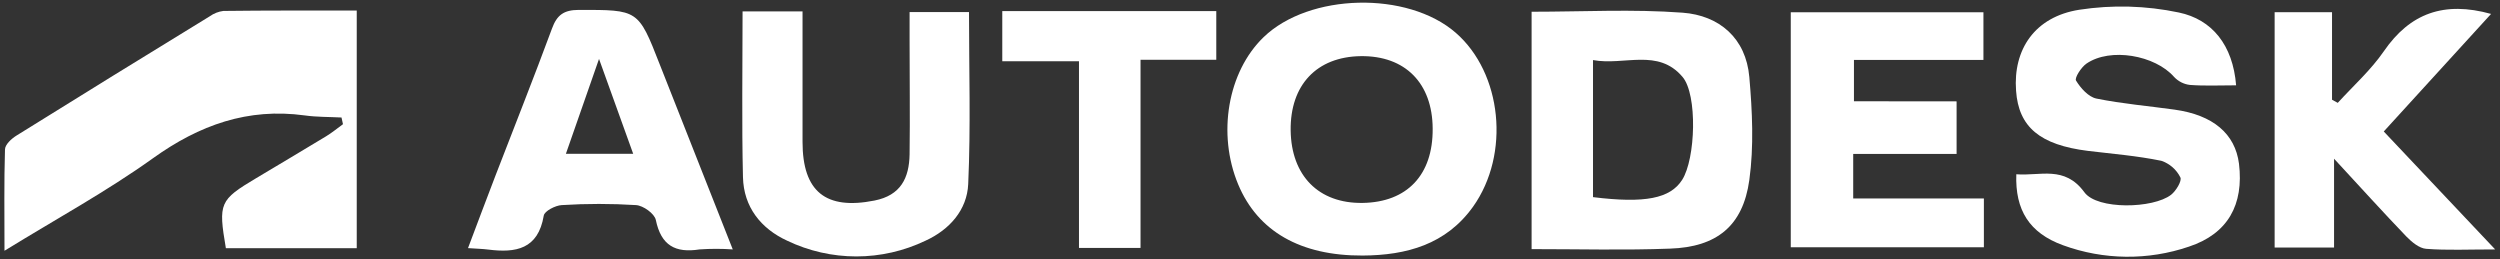
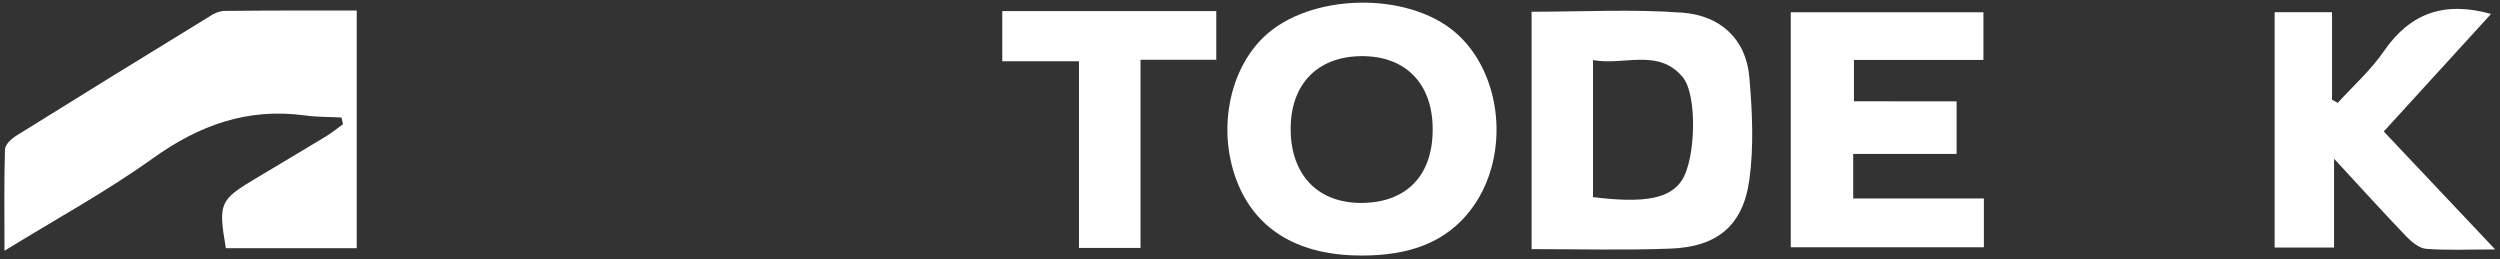
<svg xmlns="http://www.w3.org/2000/svg" width="492" height="51" viewBox="0 0 492 51" fill="none">
  <rect x="0" y="0" width="492" height="51" fill="#333333" stroke="none" />
  <g clip-path="url(#clip0_40001369_43076)">
    <path d="M70.207 2.076V48.85H44.452C42.941 39.953 43.195 39.369 50.416 35.062C55.005 32.314 59.614 29.595 64.185 26.818C65.344 26.116 66.397 25.239 67.498 24.44L67.206 23.125C64.789 22.998 62.333 23.047 59.975 22.715C48.778 21.185 39.248 24.596 30.117 31.135C20.987 37.673 11.232 42.984 0.883 49.348C0.883 42.205 0.786 35.812 0.981 29.43C0.981 28.455 2.248 27.305 3.212 26.701C15.88 18.814 28.574 10.98 41.294 3.197C42.078 2.636 42.989 2.278 43.945 2.154C52.559 2.047 61.135 2.076 70.207 2.076Z" fill="white" />
    <path d="M268.171 50.292C255.961 50.351 247.531 45.537 243.673 36.289C239.521 26.33 241.616 14.139 248.662 7.328C257.627 -1.355 276.99 -1.812 286.481 6.441C295.612 14.373 297.259 30.325 289.901 40.674C284.59 48.109 276.805 50.244 268.171 50.292ZM281.95 25.297C281.901 16.361 276.532 10.943 267.82 11.05C259.108 11.158 253.885 16.751 254.002 25.668C254.119 34.584 259.517 40.08 268.2 39.934C276.883 39.787 282.028 34.467 281.95 25.297Z" fill="white" />
    <path d="M301.419 49.027V2.311C311.486 2.311 321.357 1.765 331.131 2.496C338.352 3.032 343.604 7.505 344.267 15.164C344.851 21.888 345.183 28.807 344.267 35.433C343.01 44.496 337.826 48.618 328.675 48.929C319.739 49.27 310.833 49.027 301.419 49.027ZM313.503 11.822V38.795C323.735 40.062 328.695 39.068 331.043 35.404C333.704 31.243 334.084 18.633 331.131 15.145C326.288 9.415 319.642 12.962 313.503 11.822Z" fill="white" />
-     <path d="M440.067 16.792C436.783 16.792 433.869 16.938 430.975 16.714C429.786 16.576 428.685 16.02 427.867 15.145C424.115 10.858 415.306 9.299 410.619 12.515C409.586 13.226 408.241 15.321 408.562 15.857C409.459 17.338 411.008 19.072 412.558 19.394C417.635 20.427 422.829 20.856 427.964 21.577C435.526 22.629 439.872 26.313 440.632 32.209C441.607 40.258 438.459 45.997 430.8 48.531C422.743 51.283 413.985 51.187 405.99 48.258C399.373 45.851 396.557 41.329 396.81 34.294C401.478 34.683 406.302 32.491 410.209 37.841C412.743 41.31 423.725 41.067 427.263 38.338C428.237 37.578 429.445 35.58 429.095 34.908C428.326 33.365 426.977 32.191 425.343 31.643C420.587 30.669 415.725 30.269 410.901 29.694C401.478 28.515 397.259 25.017 396.762 17.855C396.157 9.737 400.445 3.306 409.186 1.922C415.697 0.92 422.336 1.102 428.783 2.458C435.331 3.822 439.434 8.86 440.067 16.792Z" fill="white" />
    <path d="M385.058 19.949V30.288H364.711V39.058H390.428V48.666H352.423V2.418H390.34V11.793H364.858V19.929L385.058 19.949Z" fill="white" />
-     <path d="M144.208 49.084C142.031 48.935 139.846 48.935 137.669 49.084C132.904 49.835 130.098 48.305 129.065 43.286C128.811 42.049 126.59 40.45 125.167 40.363C120.299 40.059 115.417 40.059 110.55 40.363C109.293 40.431 107.159 41.532 107.012 42.429C105.902 49.065 101.497 49.805 96.079 49.114C94.978 48.977 93.857 48.948 92.103 48.831C93.974 43.881 95.709 39.233 97.492 34.604C101.214 24.947 105.044 15.329 108.63 5.623C109.605 2.943 110.969 1.959 113.902 1.949C125.596 1.949 125.595 1.813 129.834 12.668L144.208 49.084ZM124.611 30.267L117.888 11.596C115.412 18.691 113.454 24.313 111.368 30.267H124.611Z" fill="white" />
-     <path d="M146.138 2.242H157.939C157.939 10.847 157.939 19.383 157.939 27.919C157.939 37.732 162.528 41.367 172.098 39.467C177.272 38.443 178.919 35.033 179.007 30.385C179.104 22.92 179.007 15.446 179.007 7.972V2.369H190.7C190.7 13.643 191.051 24.957 190.544 36.222C190.32 41.289 186.909 45.187 182.135 47.37C177.887 49.407 173.237 50.465 168.526 50.465C163.816 50.465 159.165 49.407 154.918 47.37C149.743 44.992 146.352 40.734 146.216 34.867C145.962 24.197 146.138 13.497 146.138 2.242Z" fill="white" />
    <path d="M469.125 25.875L491.051 49.086C485.72 49.086 481.579 49.291 477.476 48.969C476.112 48.872 474.641 47.634 473.579 46.553C469.028 41.817 464.623 36.944 459.342 31.234V48.716H447.648V2.399H458.942V19.628L460.072 20.242C463.132 16.88 466.592 13.791 469.145 10.079C474.29 2.604 480.985 0.168 490.242 2.74L469.125 25.875Z" fill="white" />
    <path d="M197.249 2.184H239.365V11.763H224.456V48.792H212.343V12.055H197.249V2.184Z" fill="white" />
  </g>
  <defs>
    <clipPath id="clip0_40001369_43076">
      <rect width="490.148" height="50" fill="white" transform="translate(0.903 0.527)" />
    </clipPath>
  </defs>
</svg>